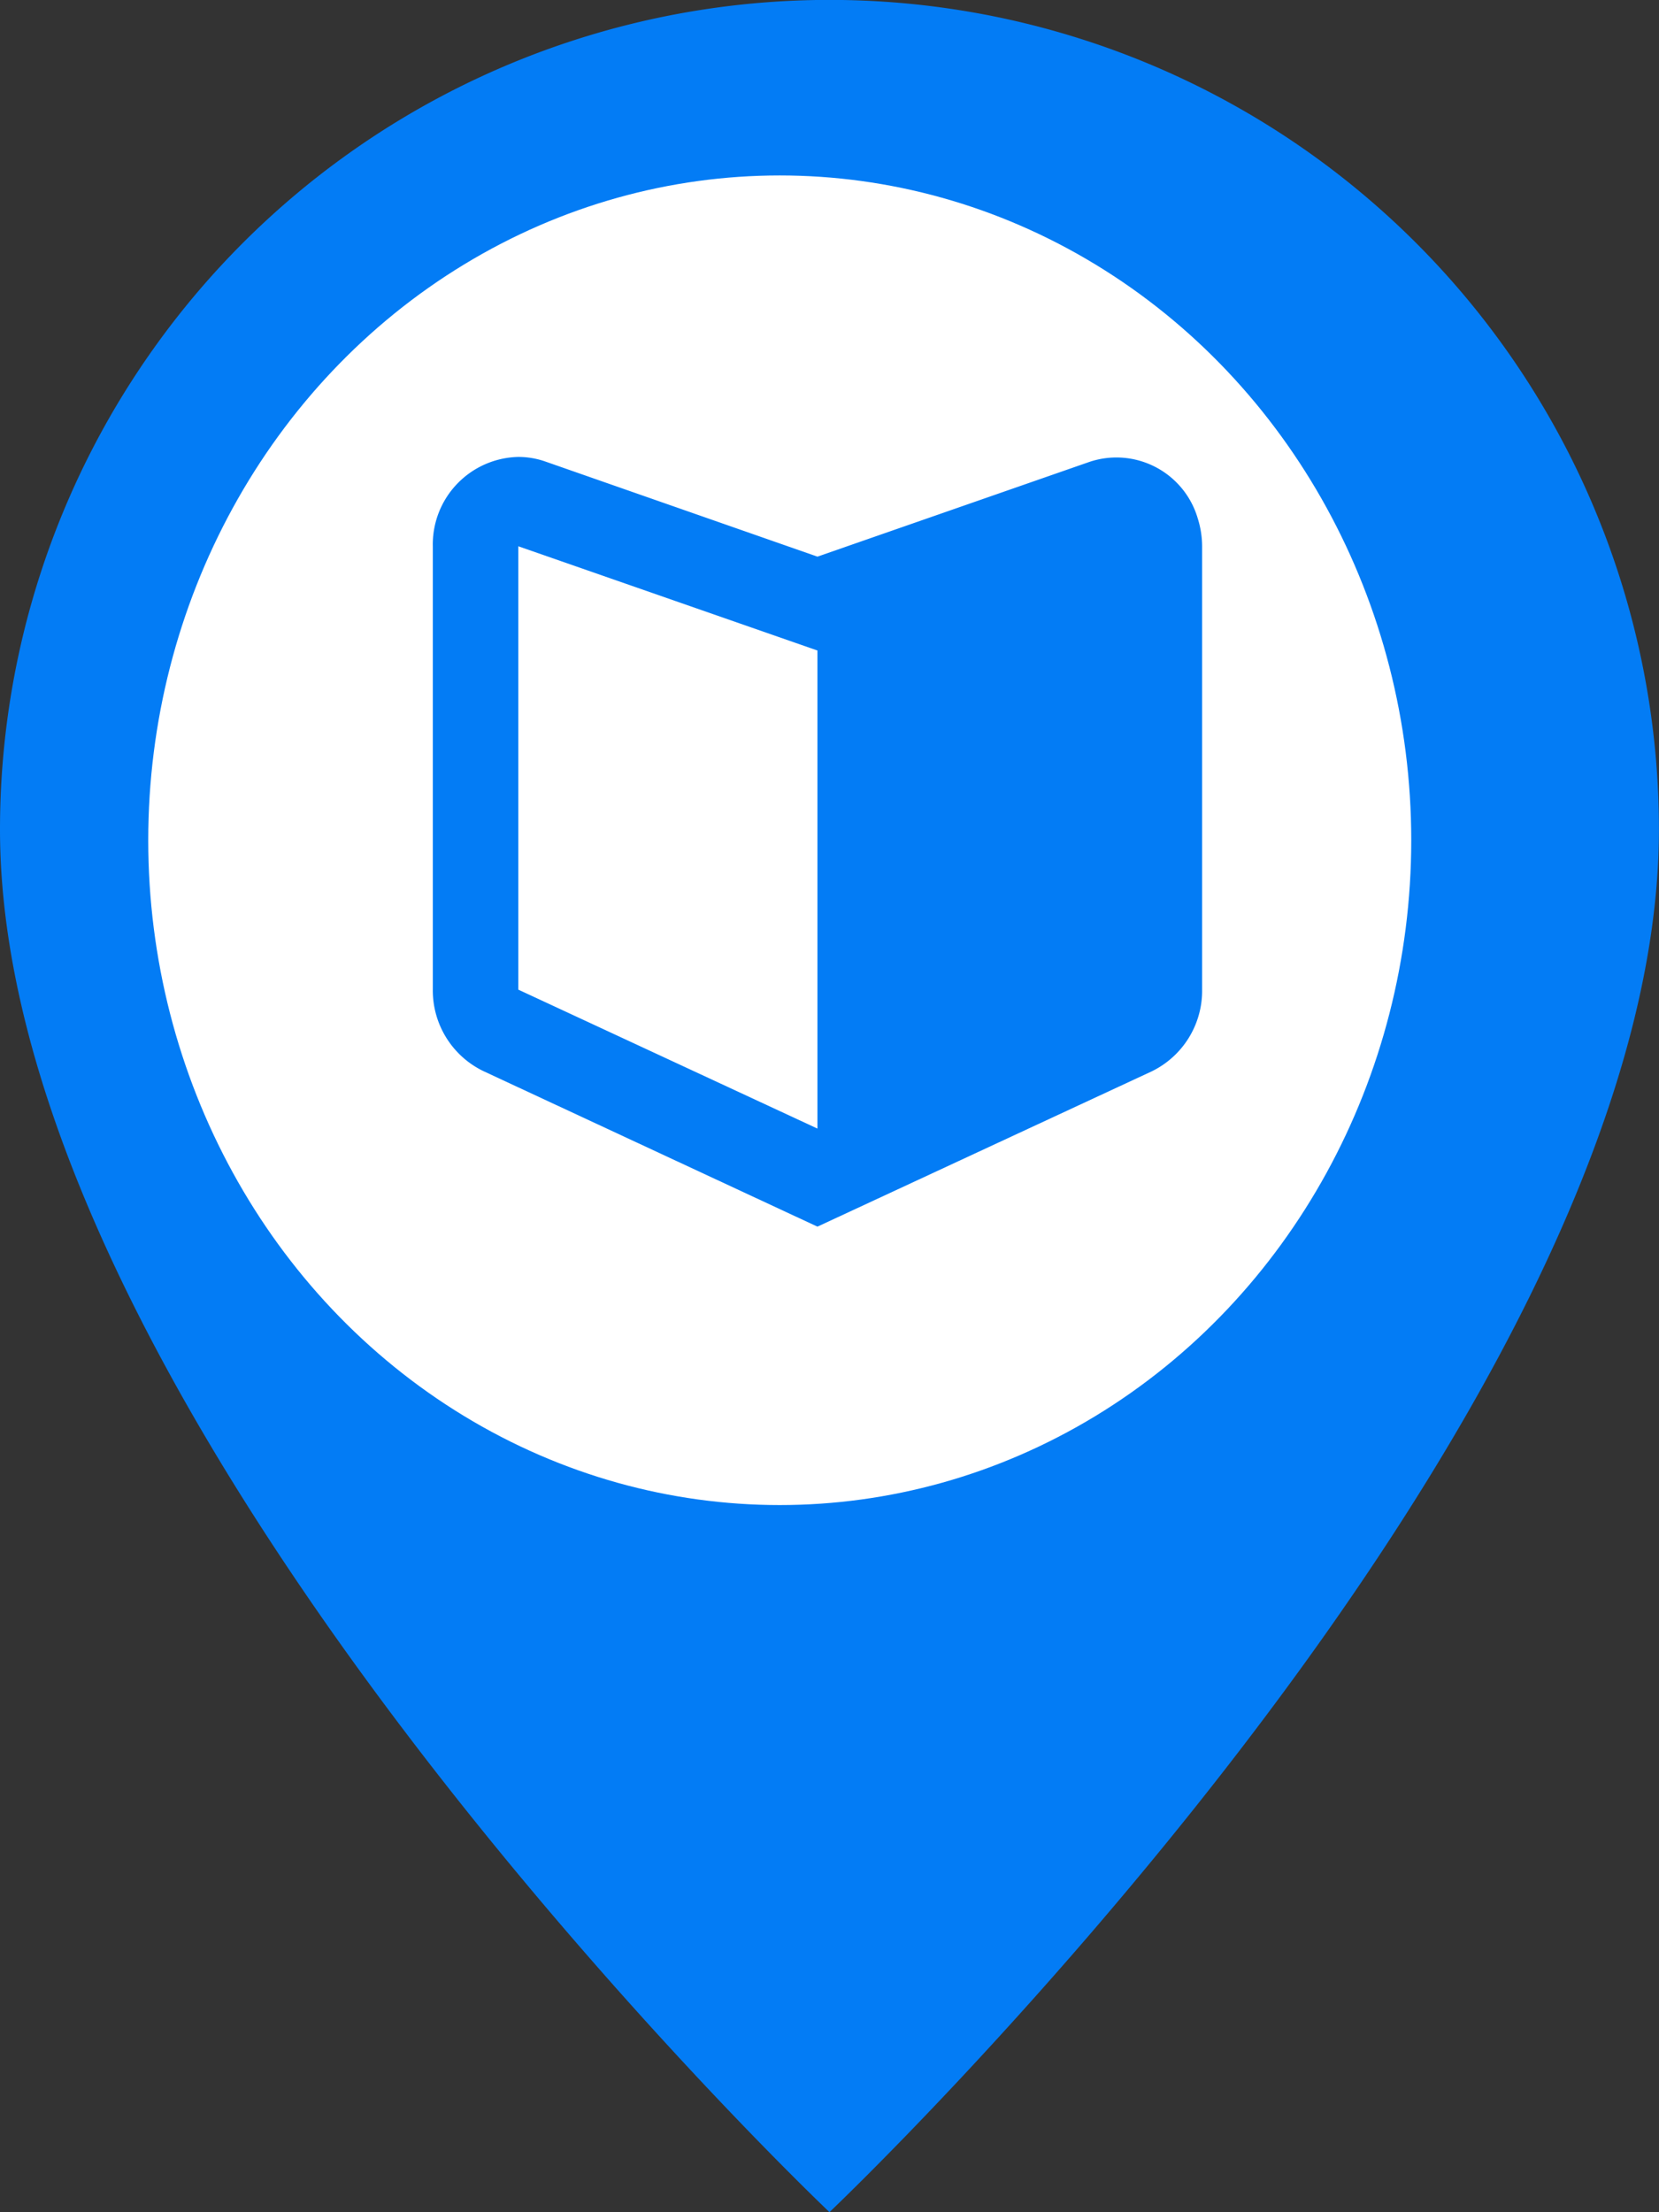
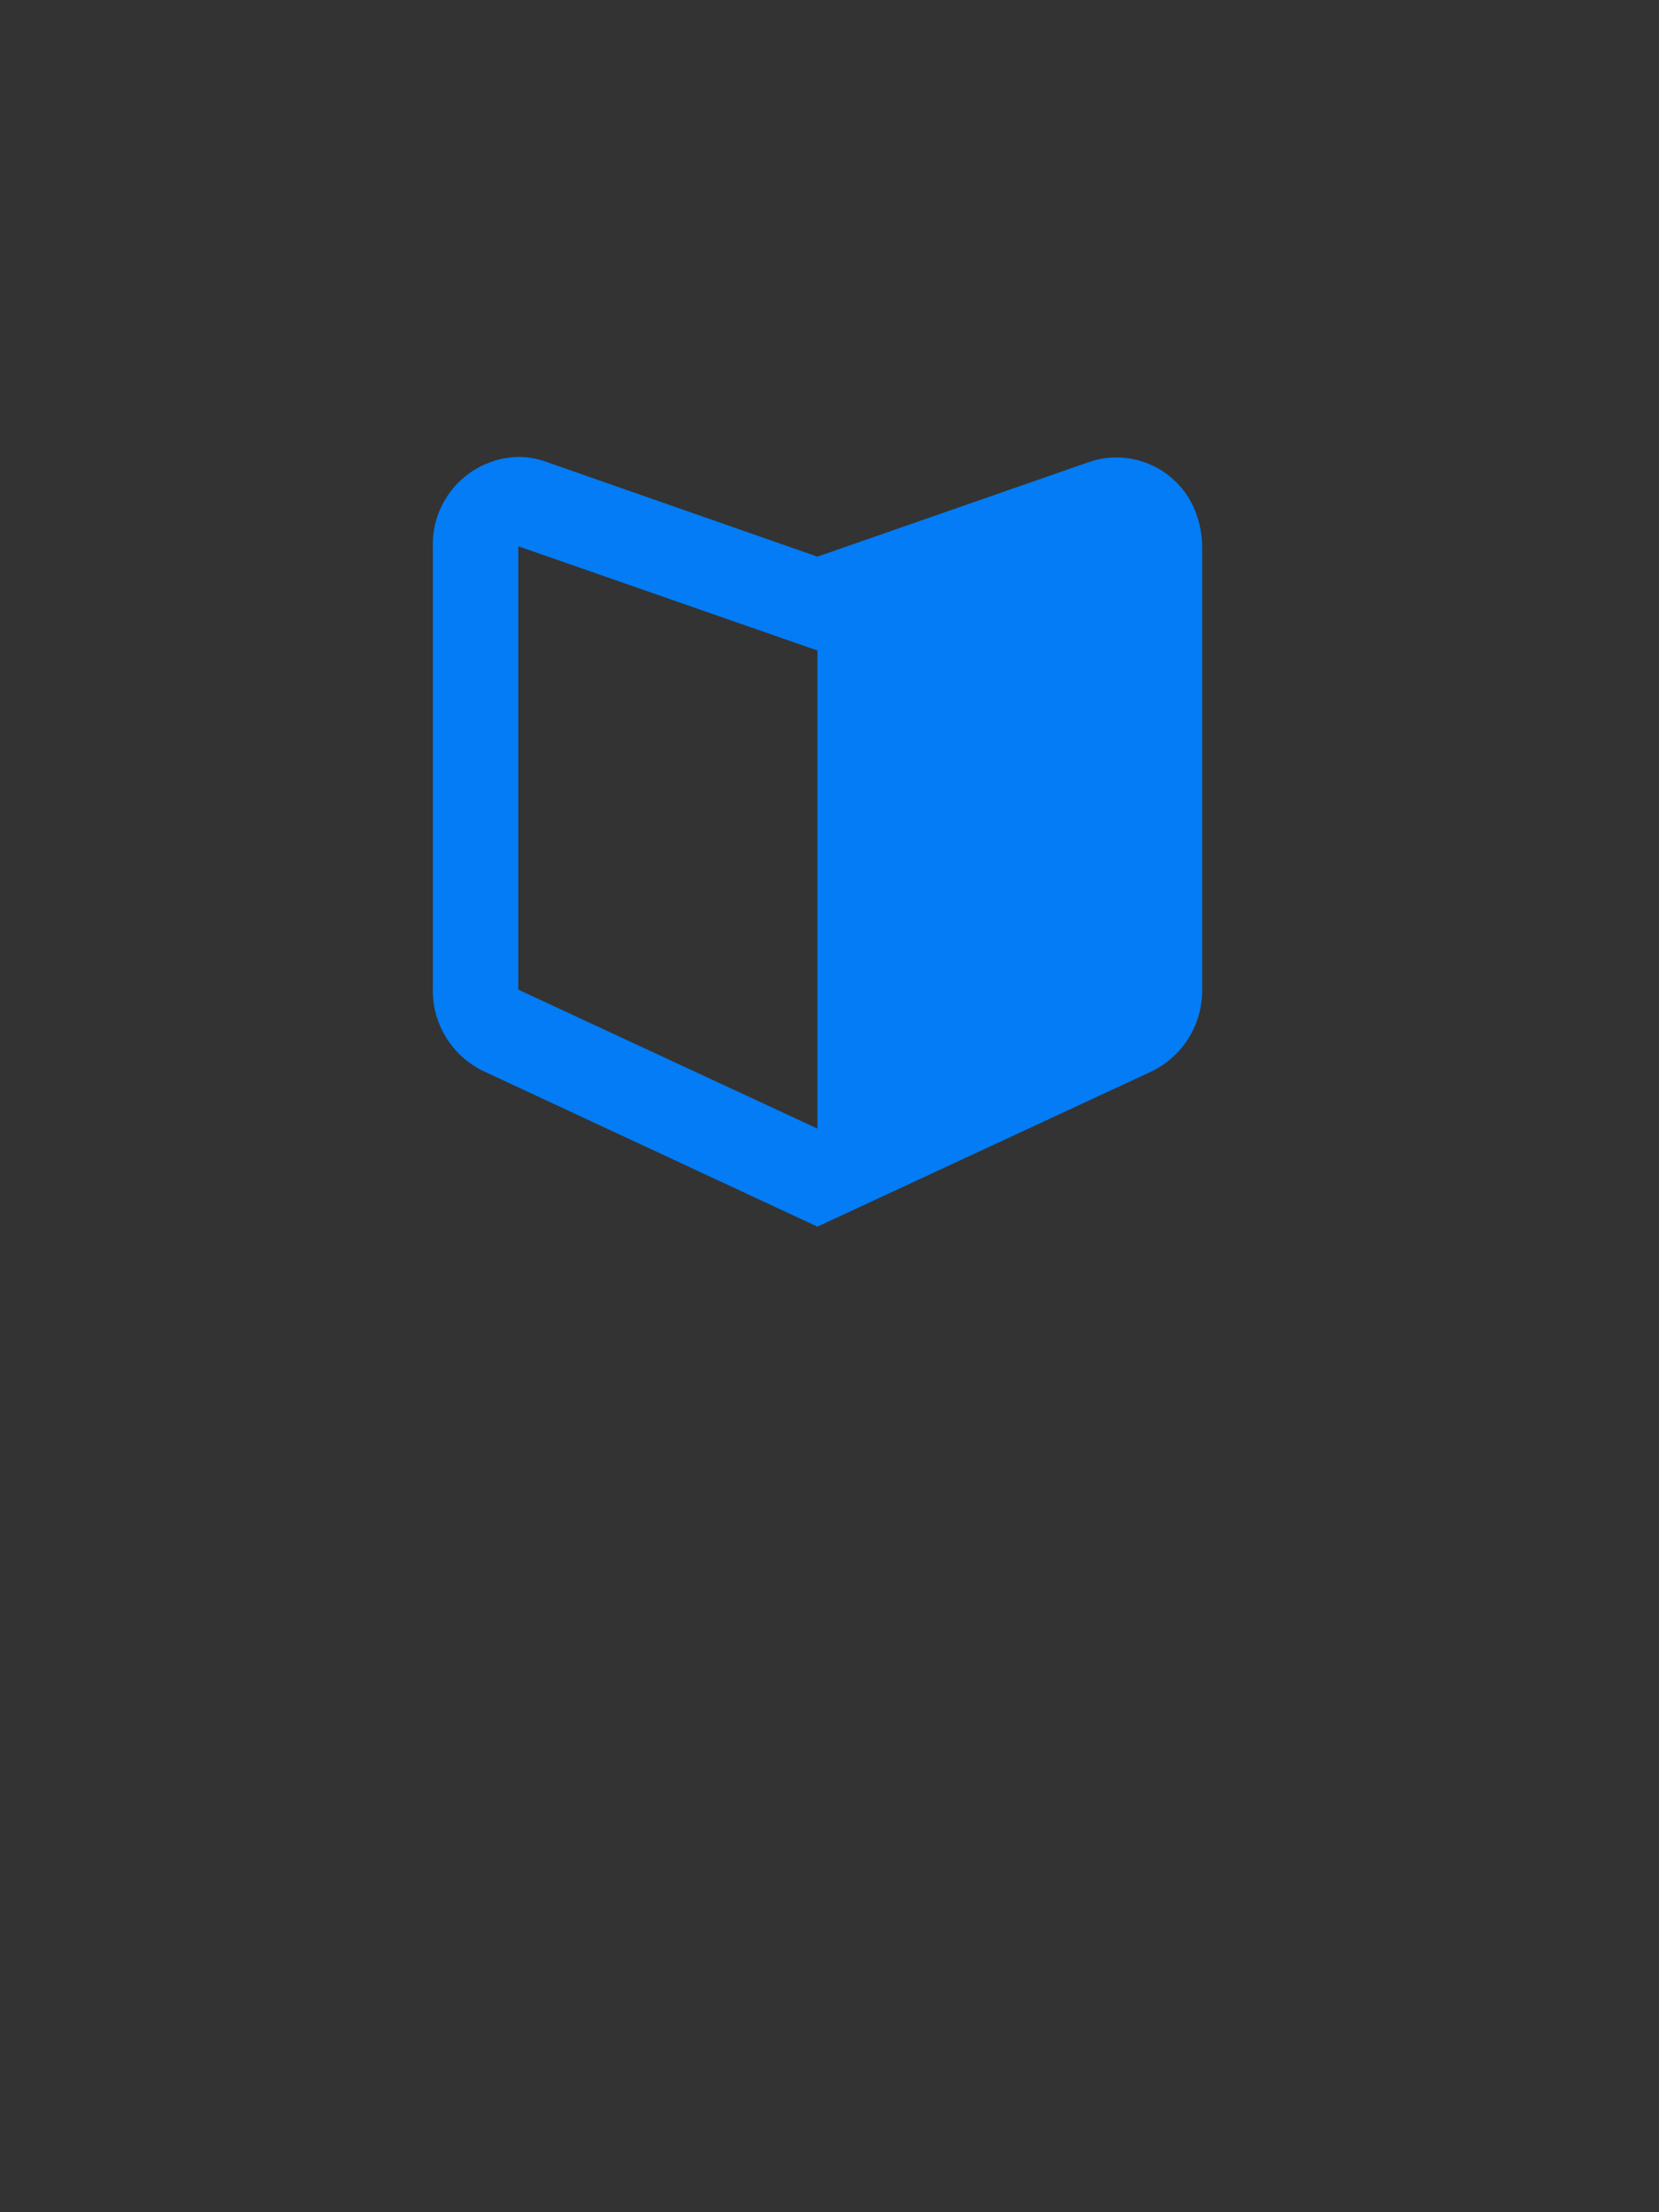
<svg xmlns="http://www.w3.org/2000/svg" width="24.957" height="33.275" viewBox="0 0 24.957 33.275">
  <rect x="0" y="0" width="24.957" height="33.275" fill="#333333" stroke="none" />
  <g id="그룹_19595" data-name="그룹 19595" transform="translate(0 0)">
    <g id="geo-alt-fill" transform="translate(0 0)">
      <g id="그룹_19159" data-name="그룹 19159" transform="translate(0)">
-         <path id="패스_8021" data-name="패스 8021" d="M18.478,33.275s12.478-11.825,12.478-20.8A12.478,12.478,0,1,0,6,12.478C6,21.45,18.478,33.275,18.478,33.275Zm0-14.558a6.239,6.239,0,1,1,6.239-6.239A6.239,6.239,0,0,1,18.478,18.717Z" transform="translate(-6 0)" fill="#037cf5" />
-       </g>
+         </g>
    </g>
-     <ellipse id="타원_69" data-name="타원 69" cx="9.5" cy="10" rx="9.5" ry="10" transform="translate(2.23 2.639)" fill="#fff" />
    <g id="beginner" transform="translate(6.511 6.873)">
      <path id="패스_8150" data-name="패스 8150" d="M11.786,8.912l-4.5-1.568v6.669l4.5,2.09ZM7.692,6.069,11.786,7.5l4.094-1.426a1.275,1.275,0,0,1,1.627.85,1.416,1.416,0,0,1,.066.424v6.669a1.348,1.348,0,0,1-.764,1.228l-5.023,2.333L6.764,15.24A1.347,1.347,0,0,1,6,14.012V7.344A1.316,1.316,0,0,1,7.286,6,1.232,1.232,0,0,1,7.692,6.069Z" transform="translate(-6 -6)" fill="#037cf5" />
    </g>
  </g>
</svg>